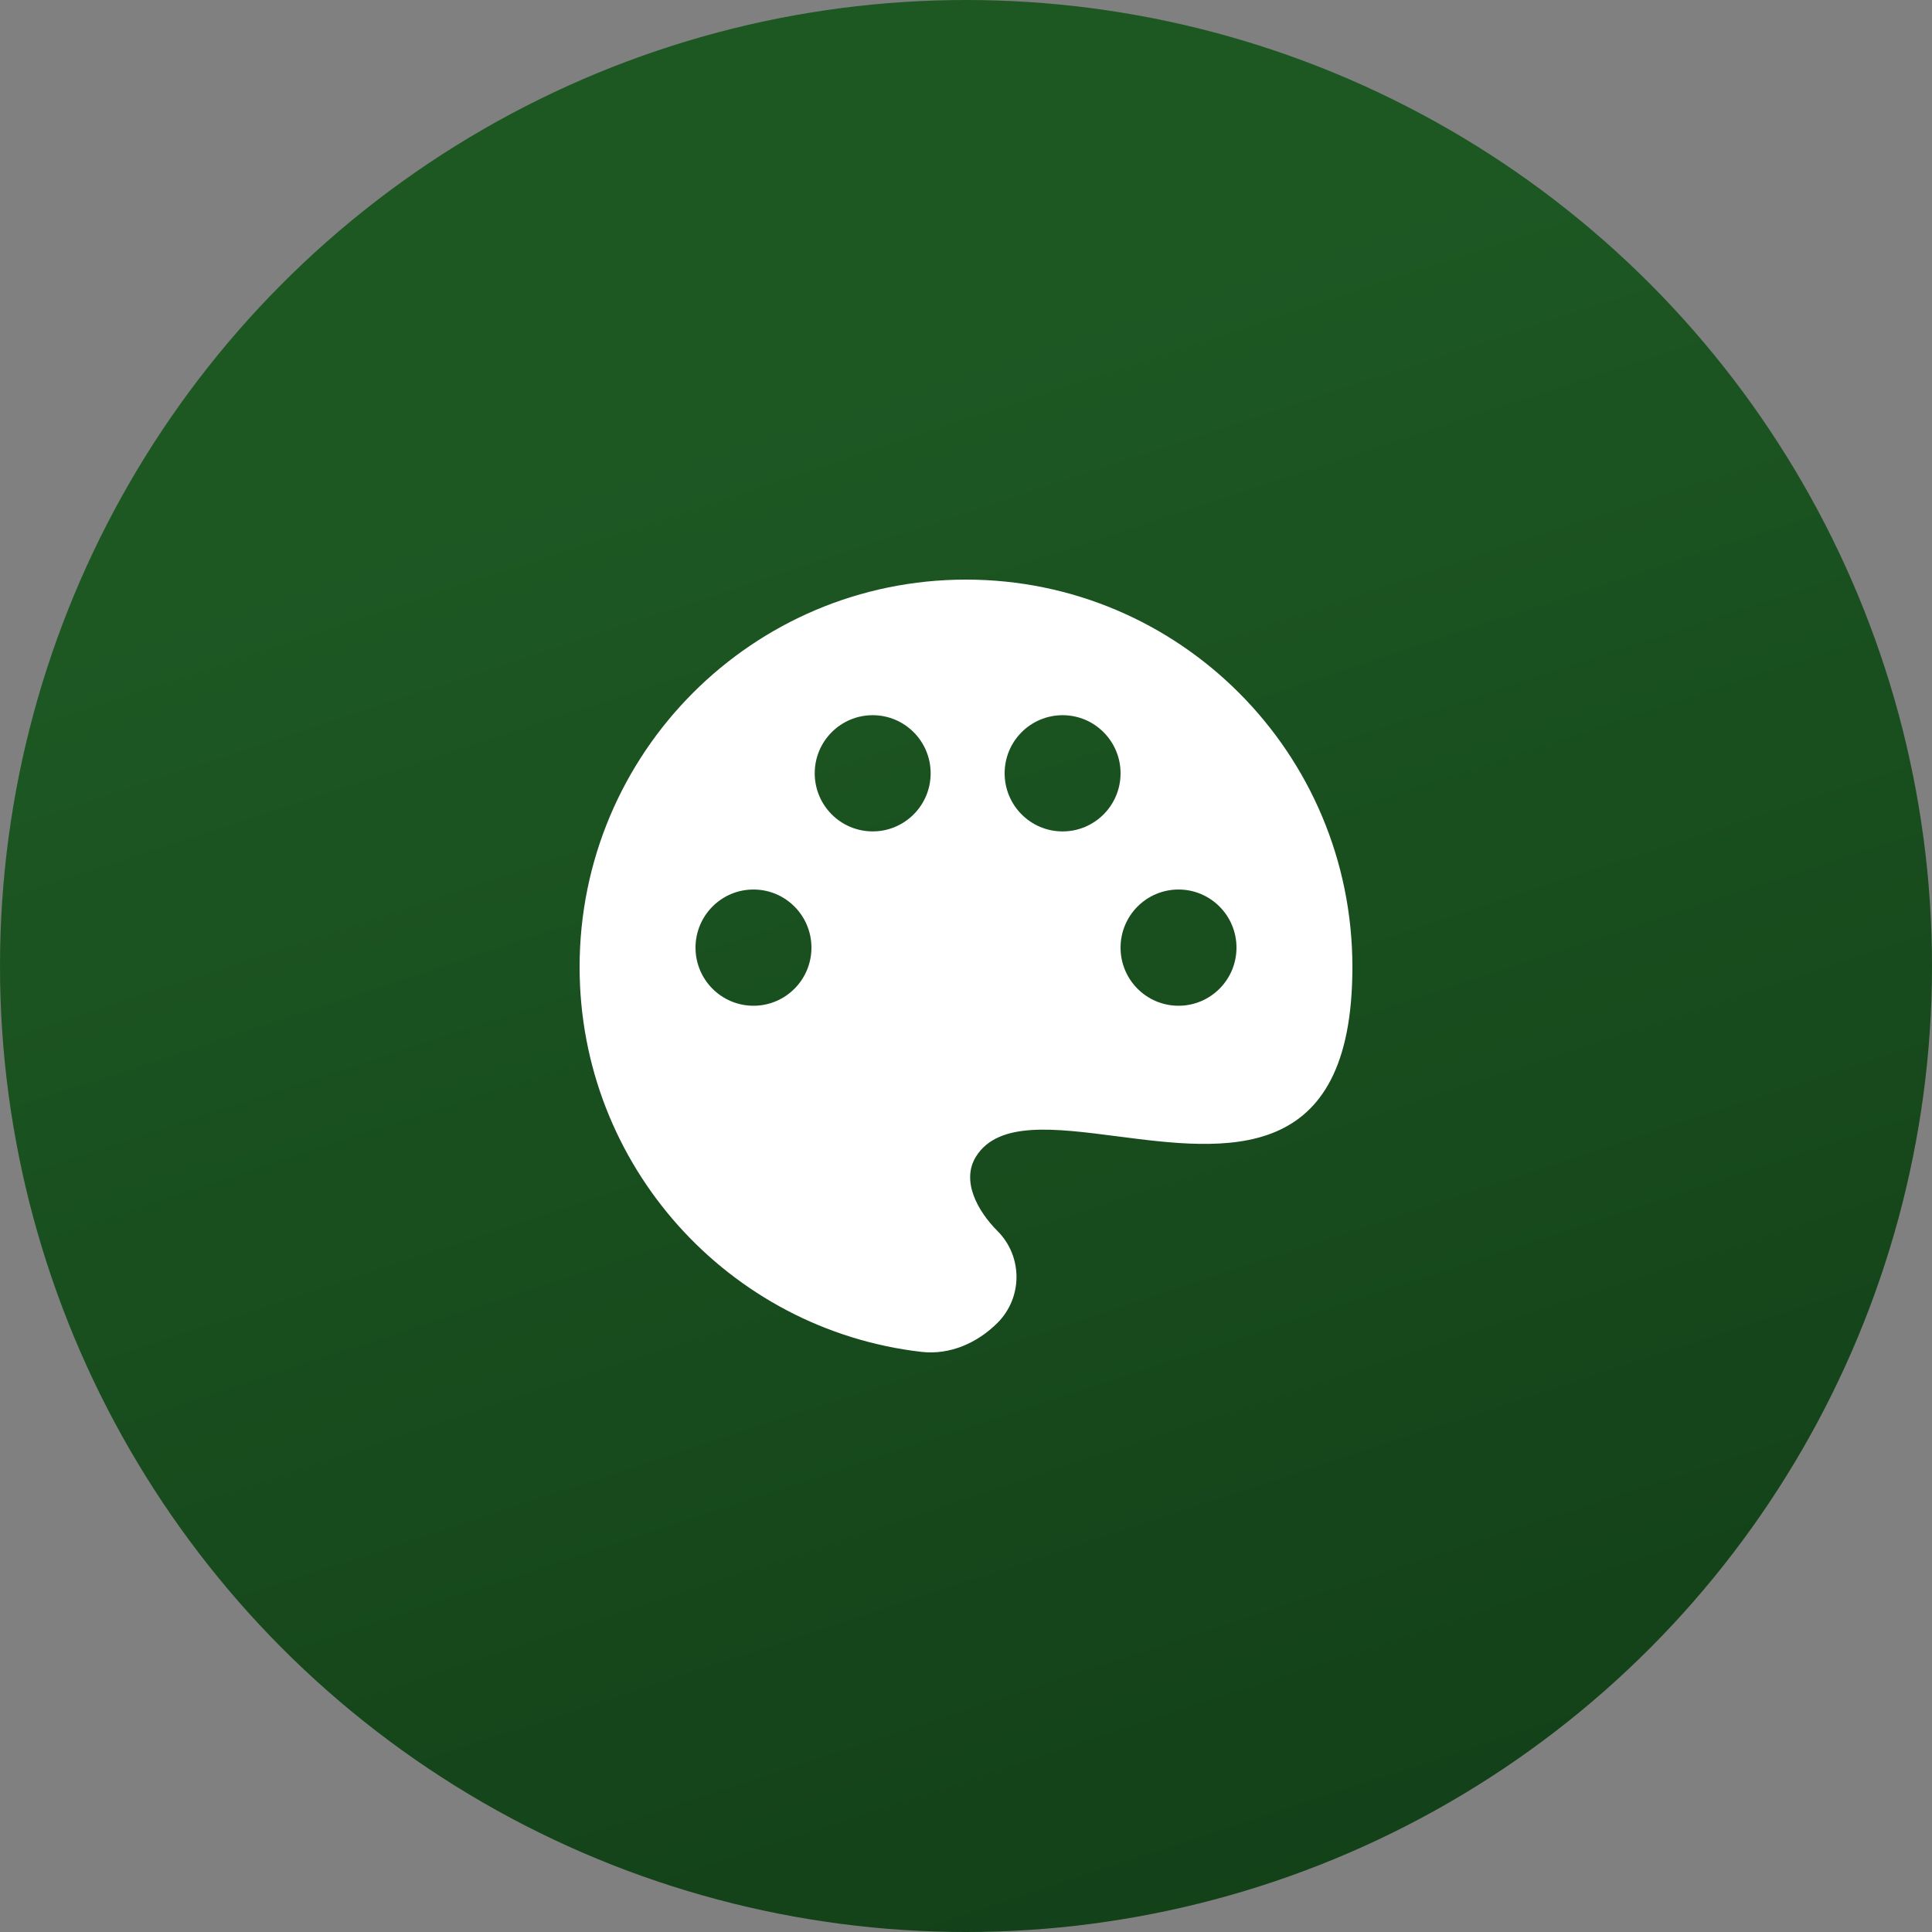
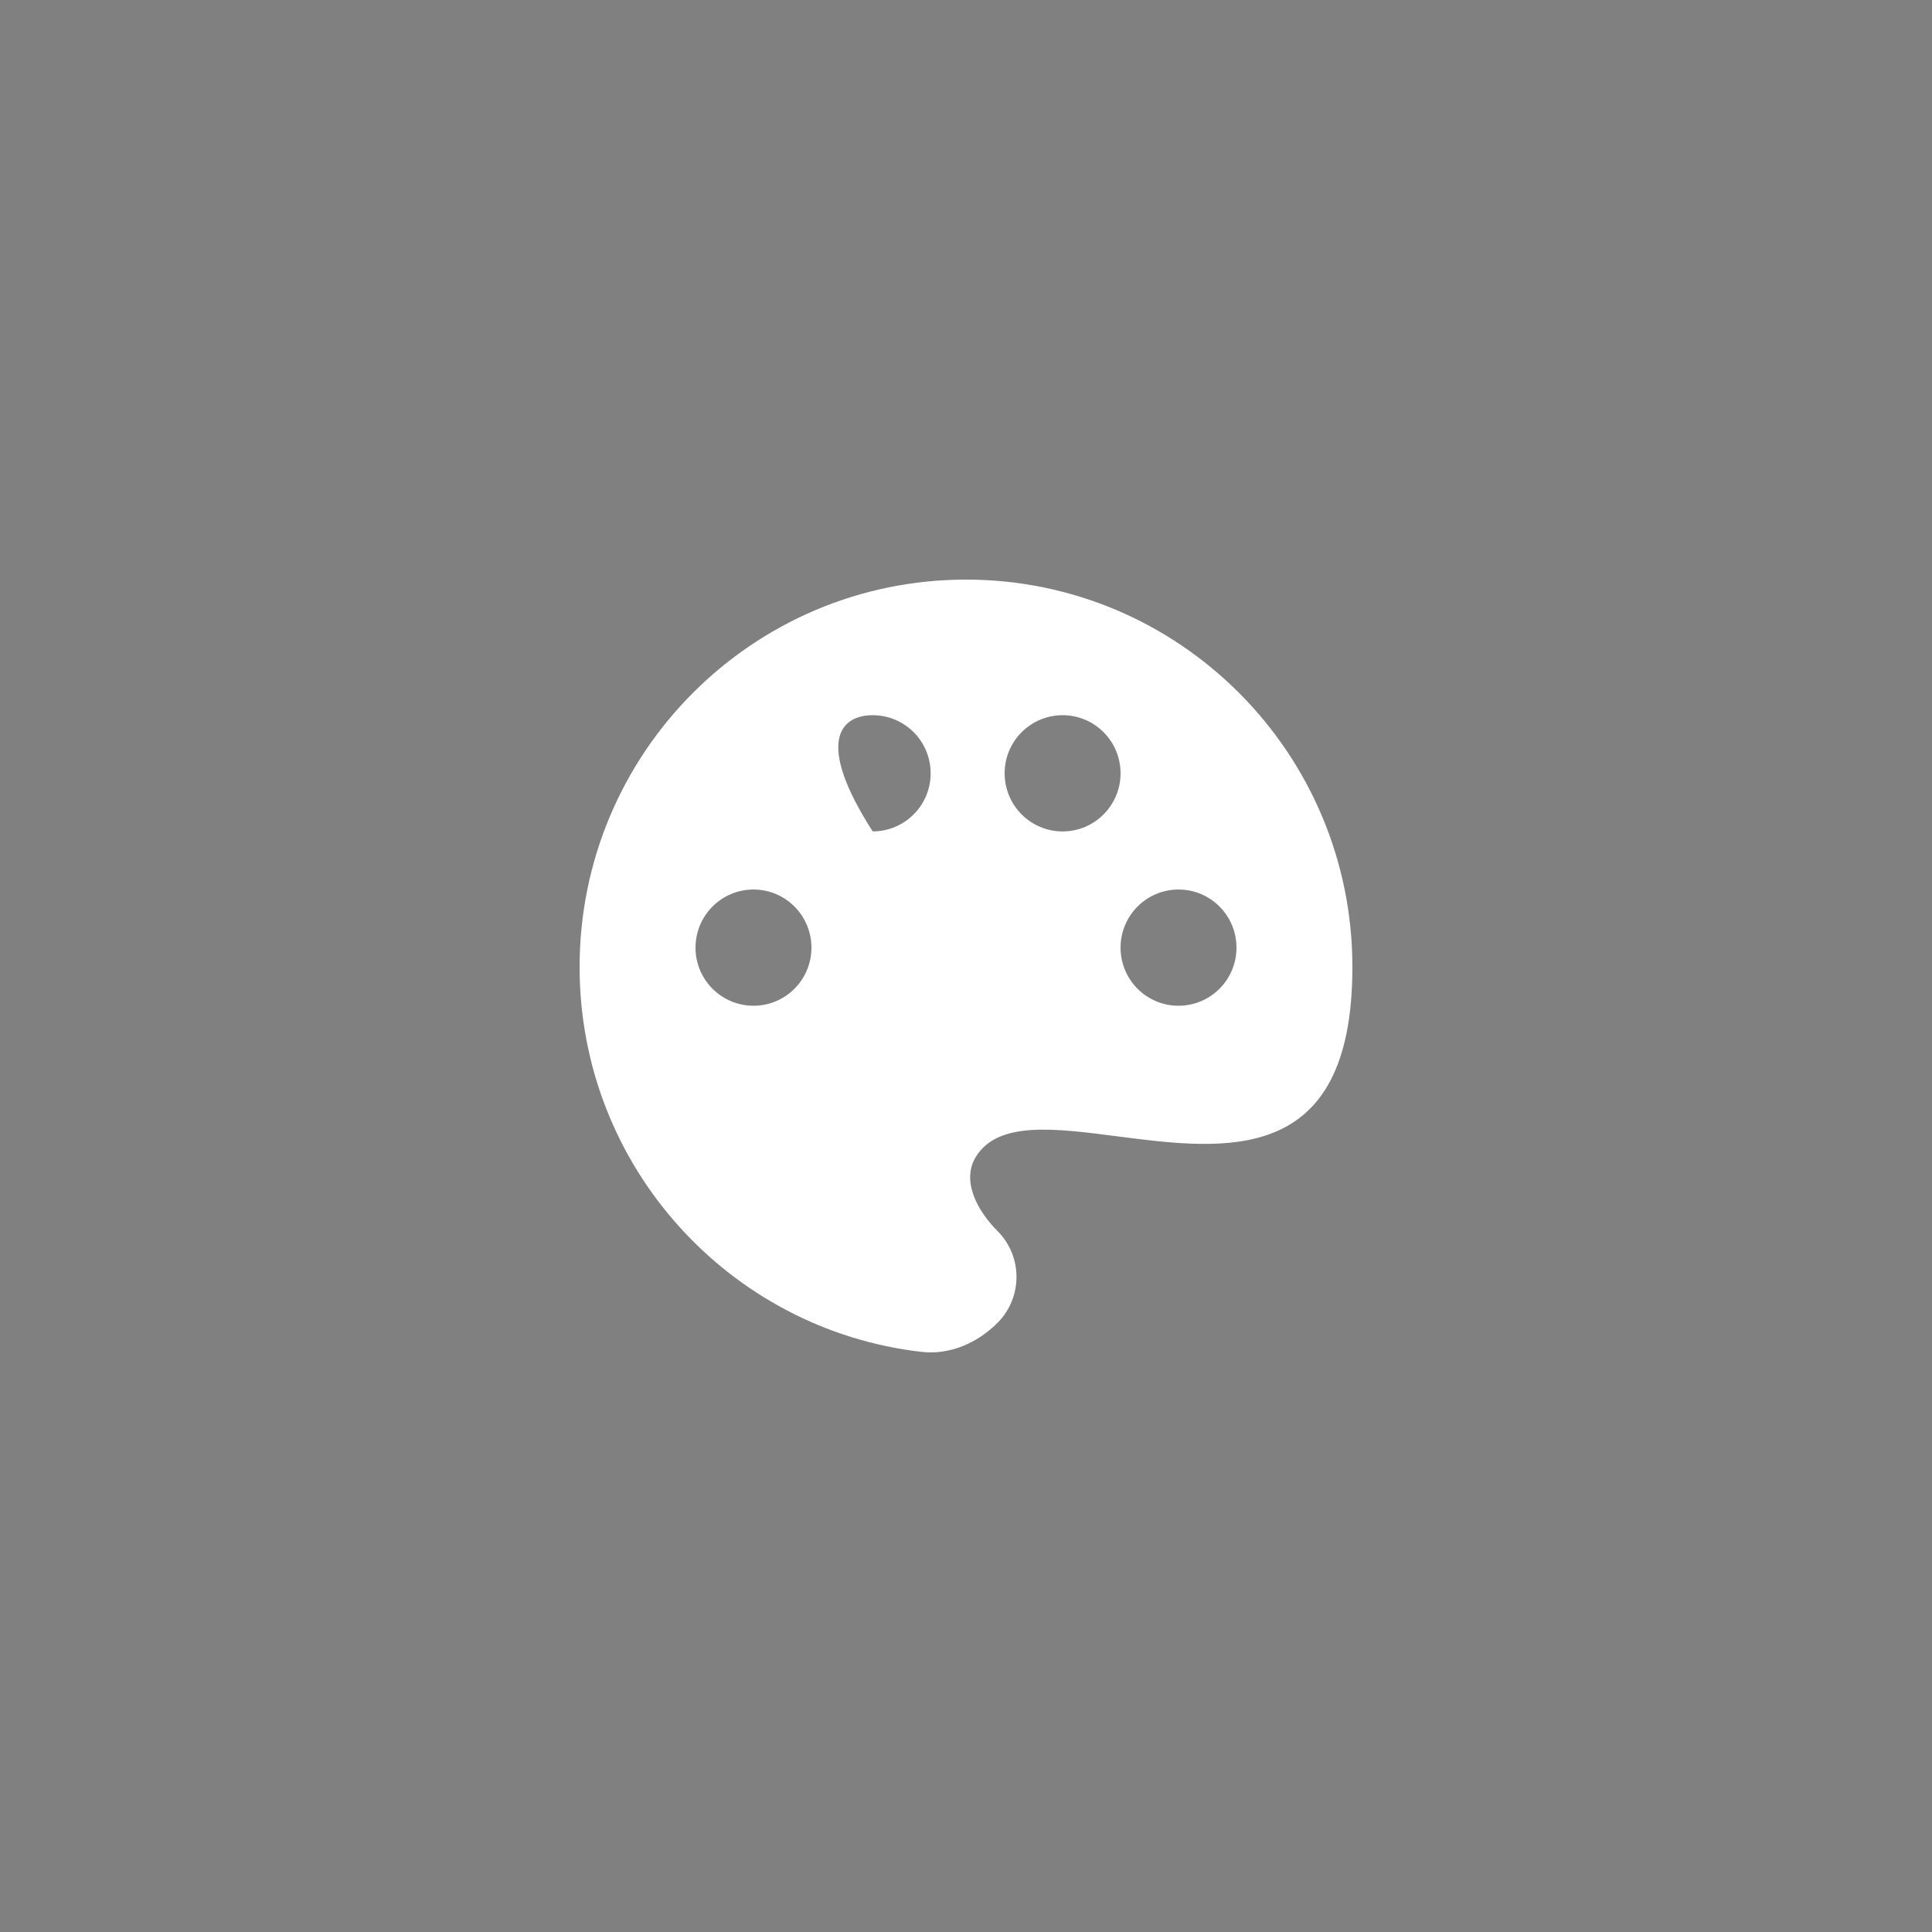
<svg xmlns="http://www.w3.org/2000/svg" width="70" height="70" viewBox="0 0 70 70" fill="none">
  <rect x="0" y="0" width="70" height="70" fill="#808080" stroke="none" />
-   <circle cx="35" cy="35" r="35" fill="url(#paint0_linear_2046_111)" />
-   <path fill-rule="evenodd" clip-rule="evenodd" d="M33.386 48.981C26.414 48.178 21 42.241 21 35.037C21 27.284 27.268 21 35 21C42.732 21 49 27.284 49 35.037C49 42.275 44.404 41.679 40.479 41.171C38.215 40.878 36.174 40.613 35.367 41.898C34.814 42.776 35.411 43.871 36.144 44.605C37.058 45.522 37.058 47.009 36.144 47.927C35.411 48.661 34.414 49.099 33.386 48.981ZM33.719 28.018C33.719 29.181 32.779 30.123 31.619 30.123C30.459 30.123 29.519 29.181 29.519 28.018C29.519 26.855 30.459 25.913 31.619 25.913C32.779 25.913 33.719 26.855 33.719 28.018ZM27.3 36.44C28.46 36.44 29.4 35.498 29.4 34.335C29.4 33.172 28.46 32.229 27.3 32.229C26.14 32.229 25.2 33.172 25.2 34.335C25.2 35.498 26.14 36.44 27.3 36.44ZM42.7 36.44C43.86 36.44 44.8 35.498 44.8 34.335C44.8 33.172 43.86 32.229 42.7 32.229C41.54 32.229 40.6 33.172 40.6 34.335C40.6 35.498 41.54 36.44 42.7 36.44ZM38.5 30.124C39.66 30.124 40.6 29.181 40.6 28.018C40.6 26.855 39.66 25.913 38.5 25.913C37.34 25.913 36.4 26.855 36.4 28.018C36.4 29.181 37.34 30.124 38.5 30.124Z" fill="white" />
+   <path fill-rule="evenodd" clip-rule="evenodd" d="M33.386 48.981C26.414 48.178 21 42.241 21 35.037C21 27.284 27.268 21 35 21C42.732 21 49 27.284 49 35.037C49 42.275 44.404 41.679 40.479 41.171C38.215 40.878 36.174 40.613 35.367 41.898C34.814 42.776 35.411 43.871 36.144 44.605C37.058 45.522 37.058 47.009 36.144 47.927C35.411 48.661 34.414 49.099 33.386 48.981ZM33.719 28.018C33.719 29.181 32.779 30.123 31.619 30.123C29.519 26.855 30.459 25.913 31.619 25.913C32.779 25.913 33.719 26.855 33.719 28.018ZM27.3 36.44C28.46 36.44 29.4 35.498 29.4 34.335C29.4 33.172 28.46 32.229 27.3 32.229C26.14 32.229 25.2 33.172 25.2 34.335C25.2 35.498 26.14 36.44 27.3 36.44ZM42.7 36.44C43.86 36.44 44.8 35.498 44.8 34.335C44.8 33.172 43.86 32.229 42.7 32.229C41.54 32.229 40.6 33.172 40.6 34.335C40.6 35.498 41.54 36.44 42.7 36.44ZM38.5 30.124C39.66 30.124 40.6 29.181 40.6 28.018C40.6 26.855 39.66 25.913 38.5 25.913C37.34 25.913 36.4 26.855 36.4 28.018C36.4 29.181 37.34 30.124 38.5 30.124Z" fill="white" />
  <defs>
    <linearGradient id="paint0_linear_2046_111" x1="31" y1="13.5" x2="56" y2="89.5" gradientUnits="userSpaceOnUse">
      <stop stop-color="#1D5823" />
      <stop offset="1" stop-color="#0F3714" />
    </linearGradient>
  </defs>
</svg>